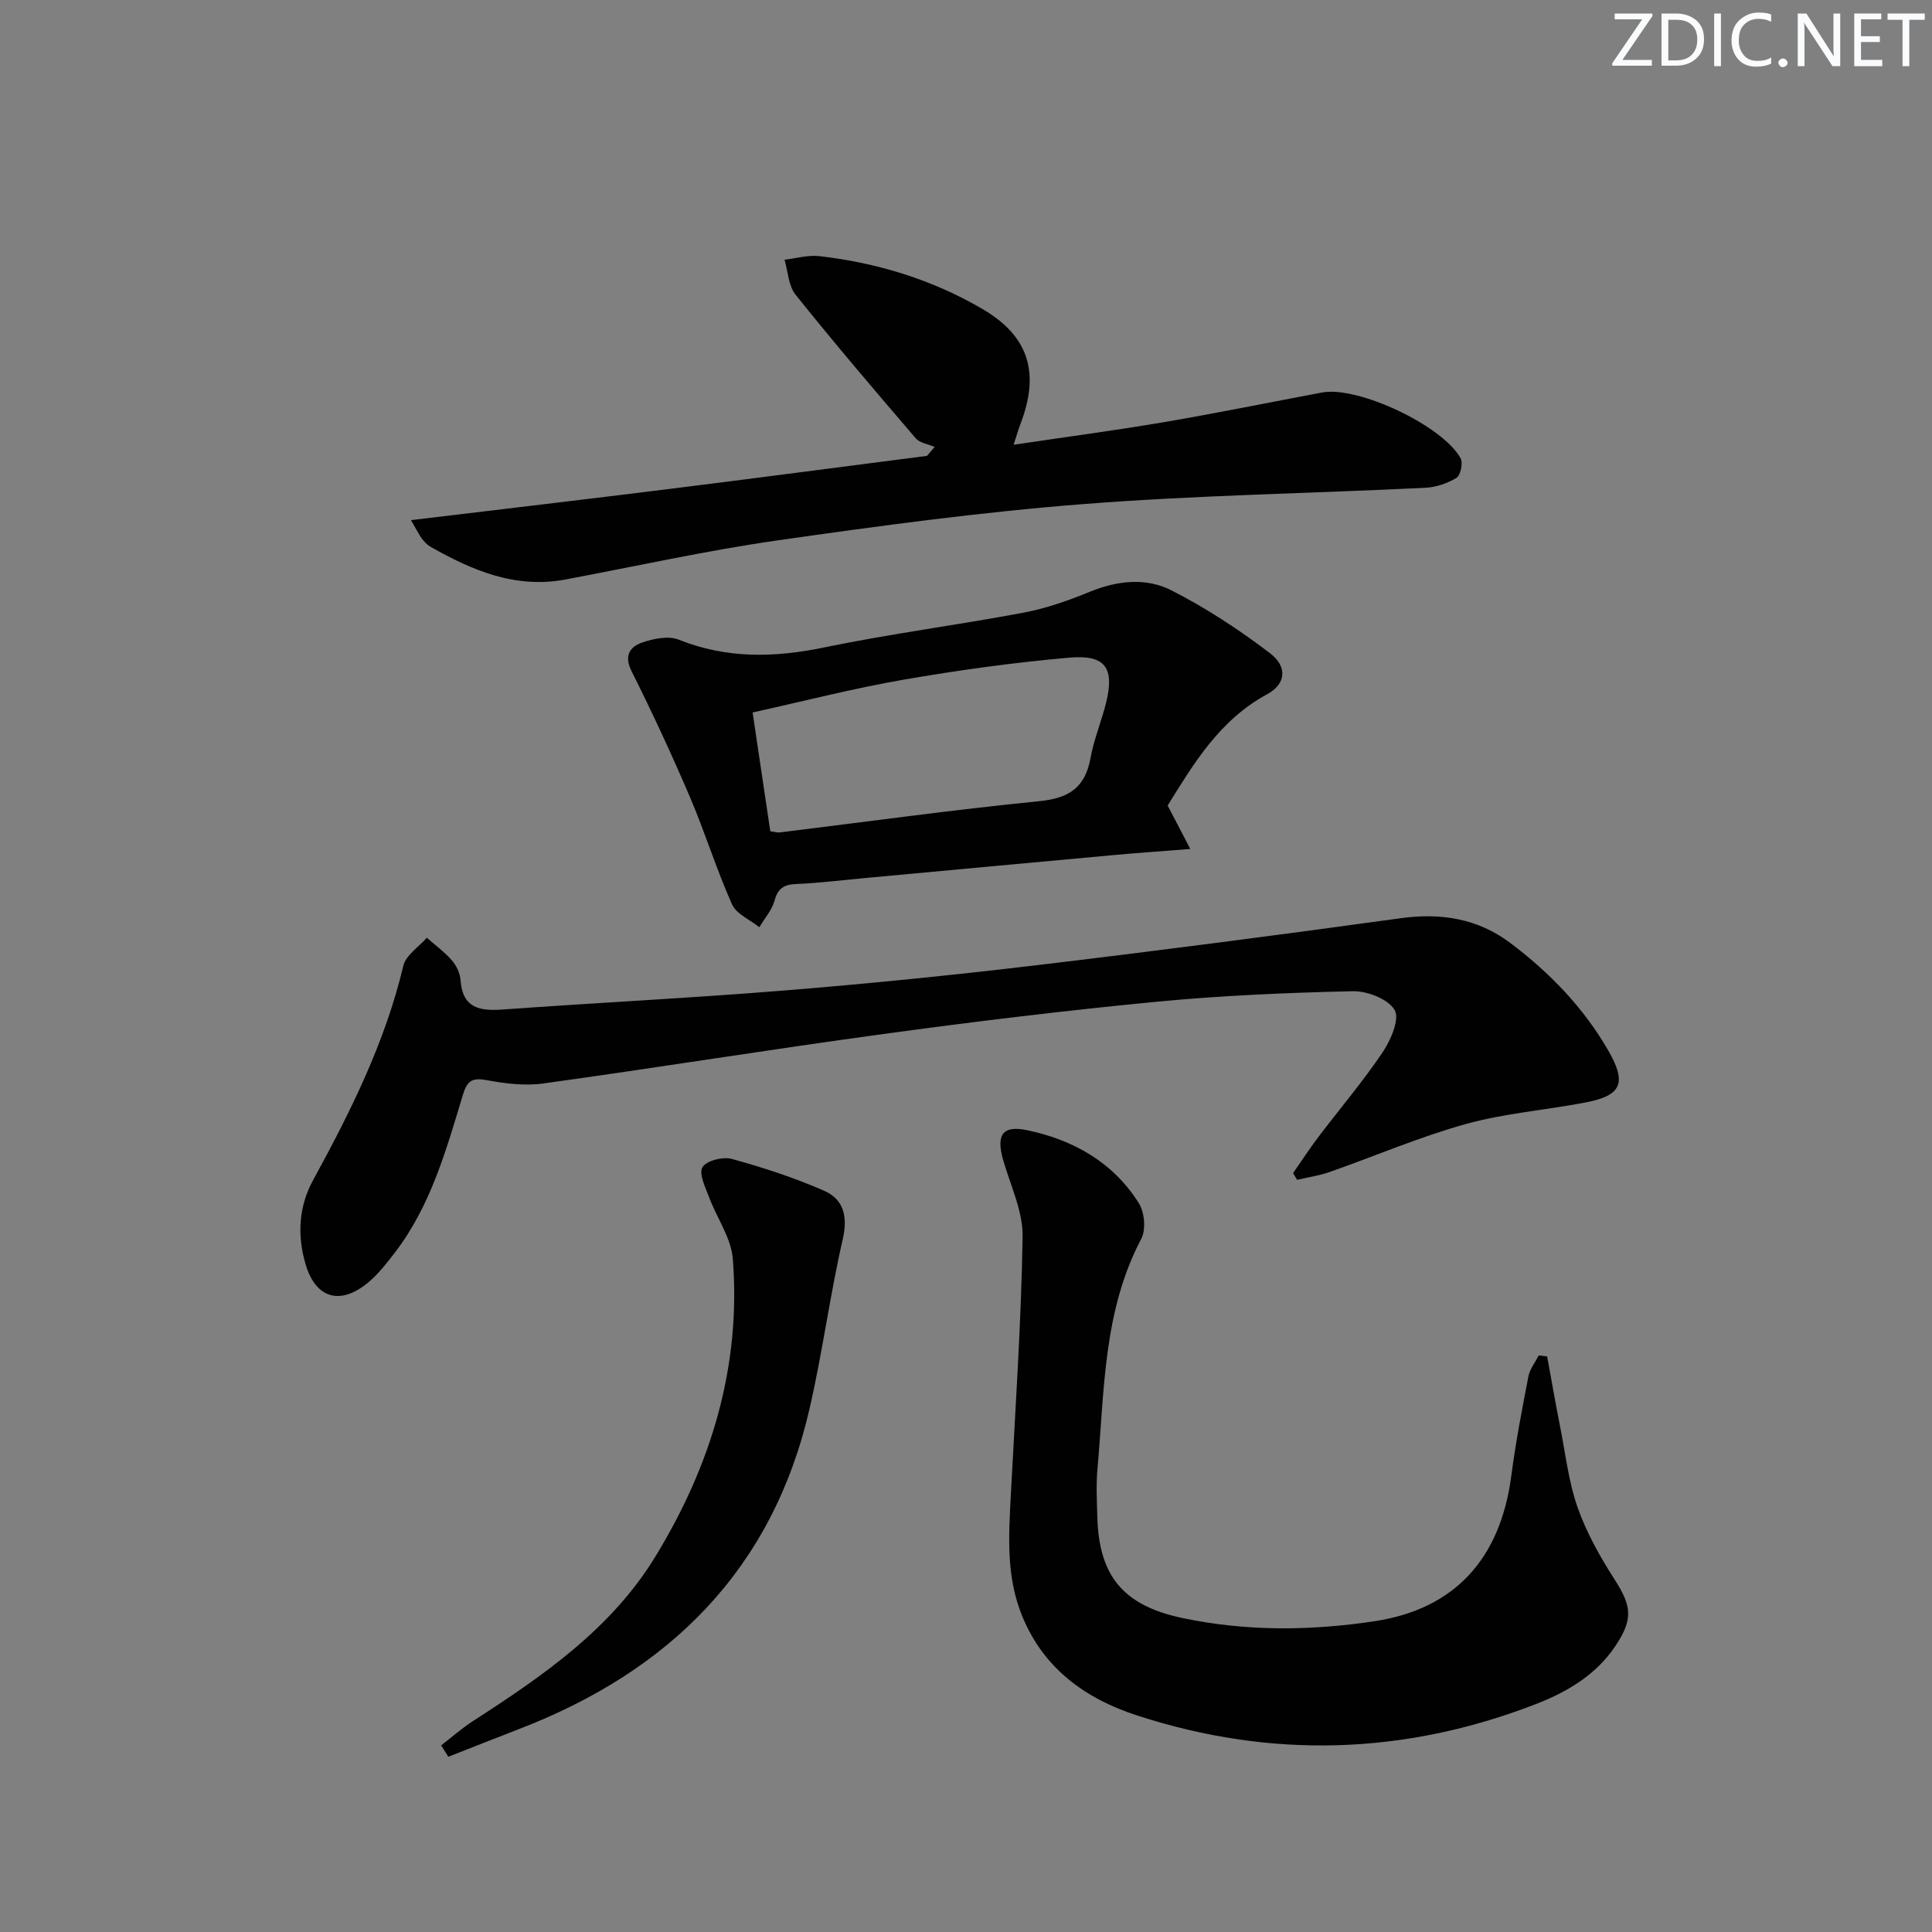
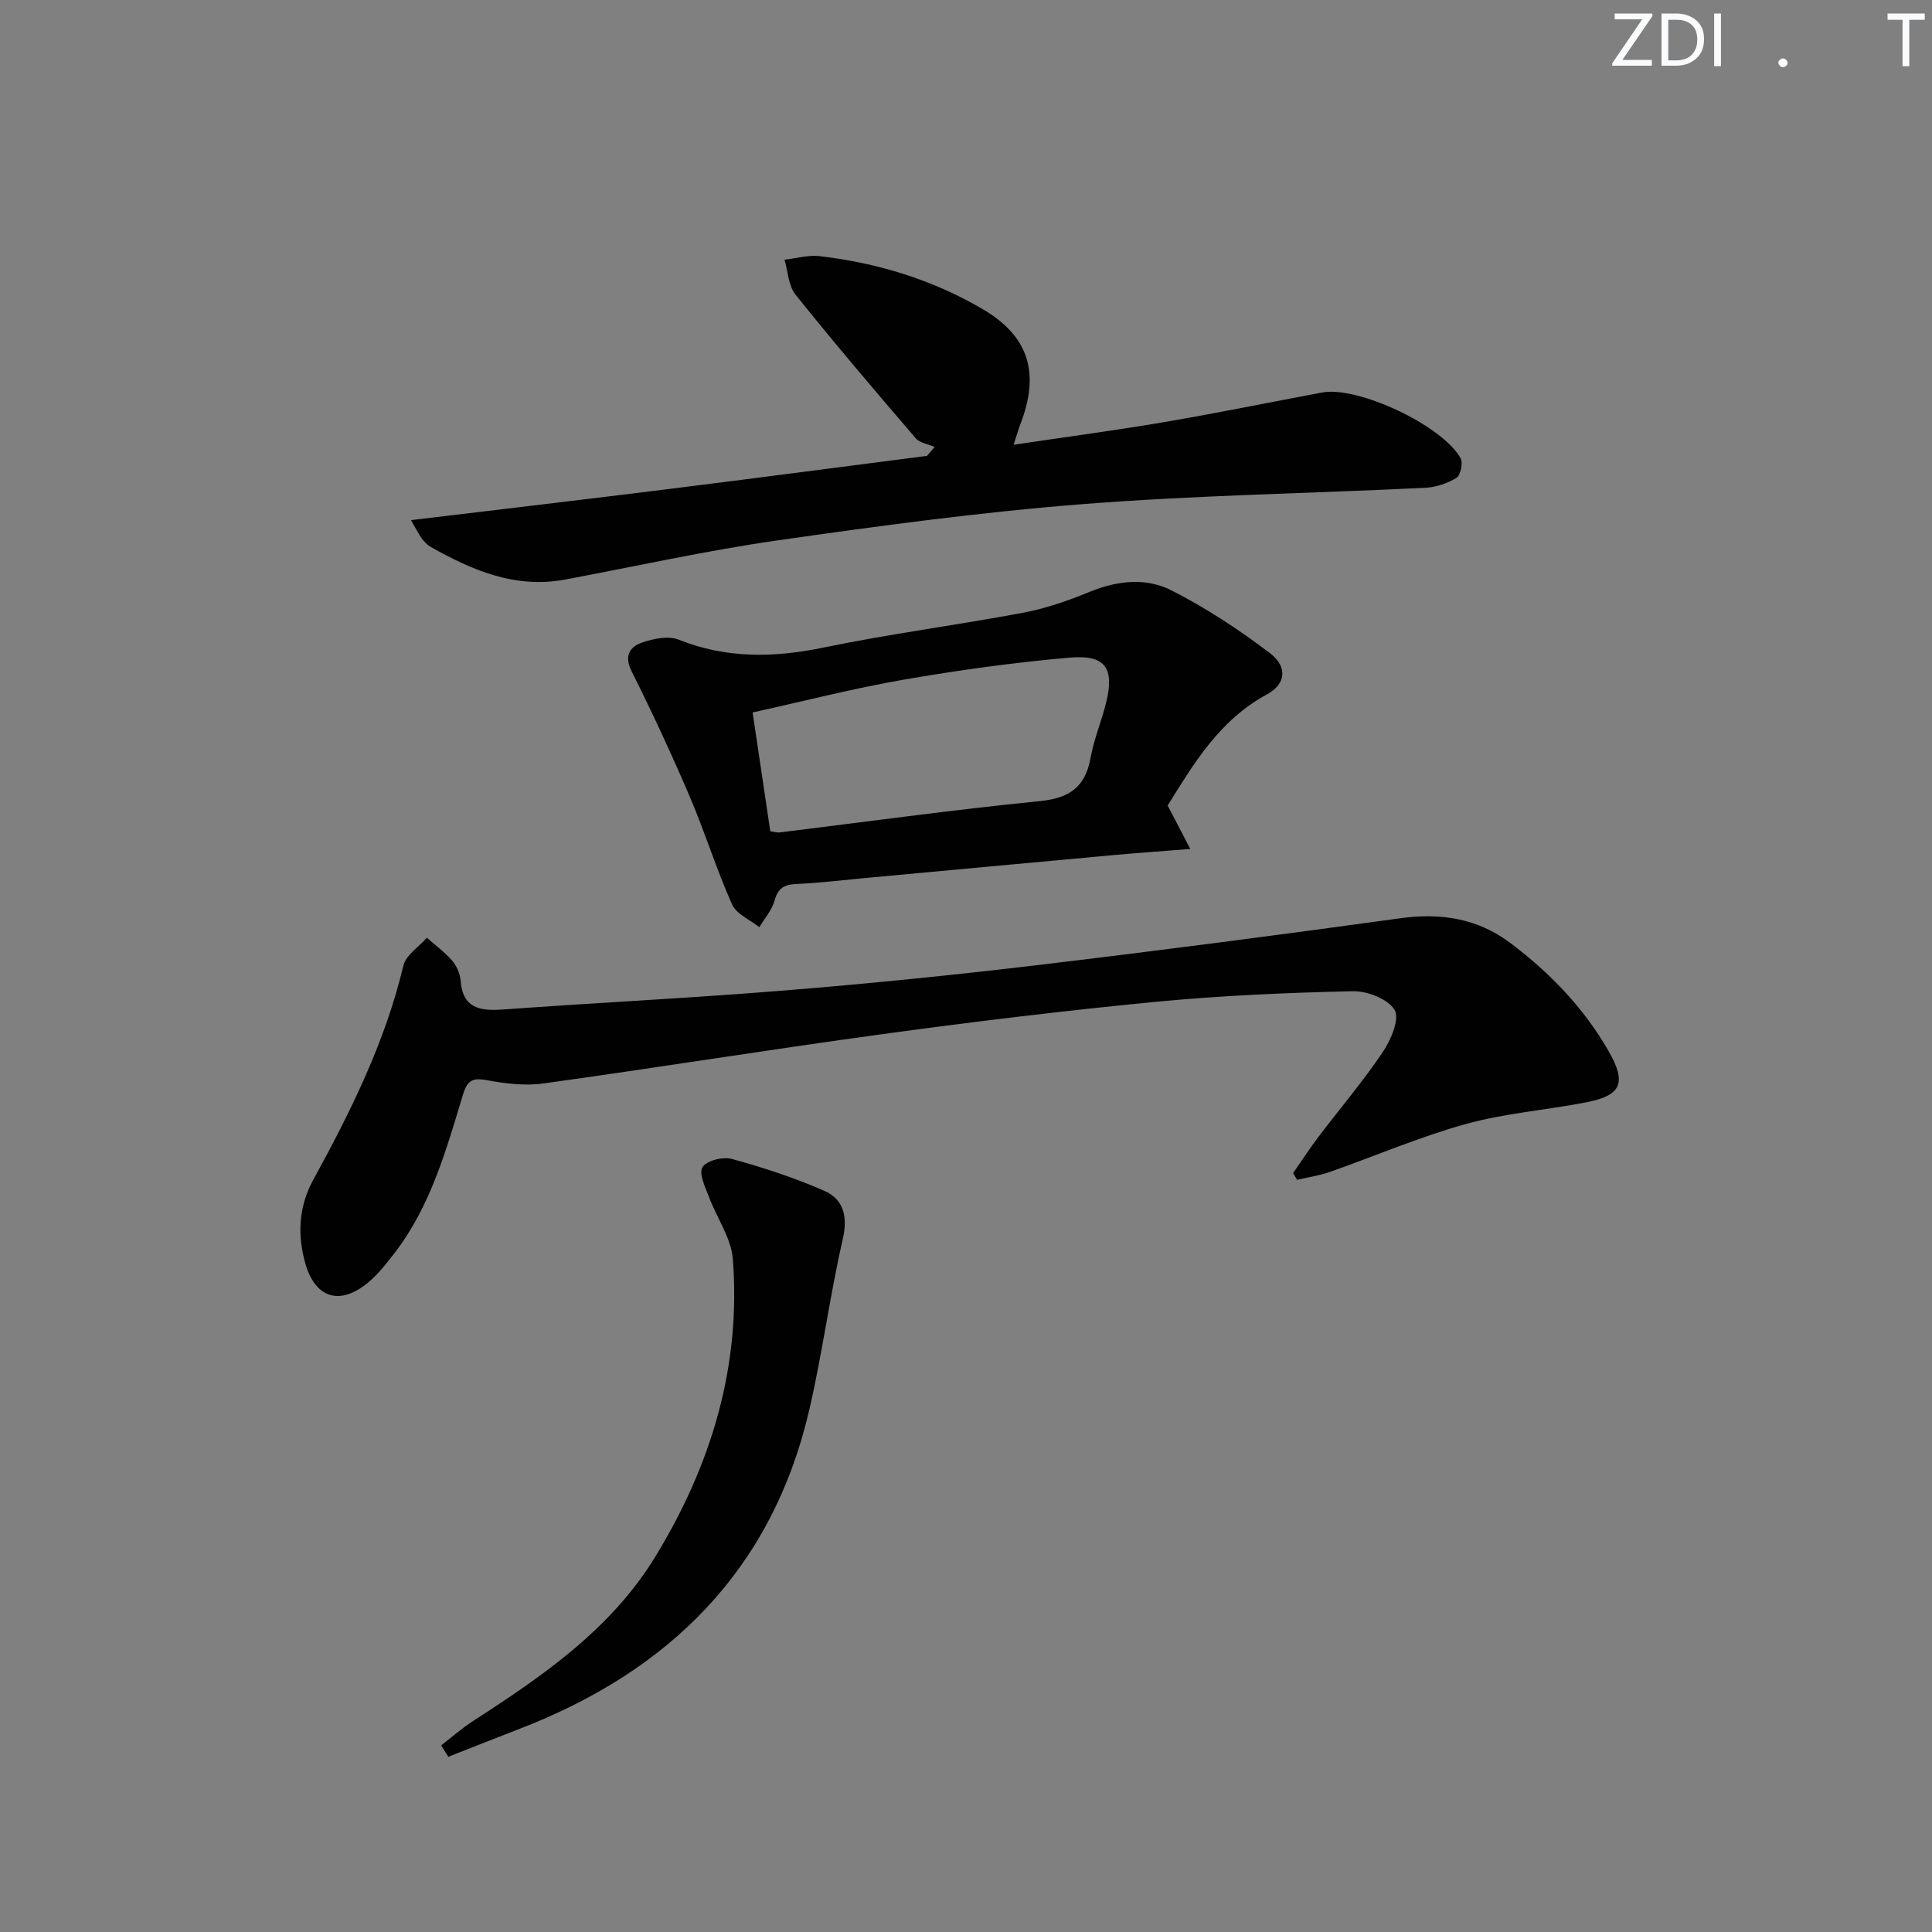
<svg xmlns="http://www.w3.org/2000/svg" enable-background="new 0 0 400 400" viewBox="0 0 400 400">
  <rect x="0" y="0" width="400" height="400" fill="#808080" stroke="none" />
  <g fill="#fafbfc">
    <path d="m342.2 3.2-6.3 9.2h6.1v1.2h-8.2v-.5l6.2-9.1h-5.7v-1.2h7.8v.4z" />
    <path d="m344 13.7v-10.9h3.1c1.6 0 3 .5 4.1 1.4 1.1 1 1.6 2.2 1.6 3.9s-.5 3-1.6 4-2.5 1.5-4.2 1.5h-3zm1.4-9.6v8.4h1.6c1.4 0 2.5-.4 3.2-1.1.8-.8 1.2-1.8 1.2-3.2s-.4-2.4-1.2-3.1-1.8-1-3.1-1z" />
    <path d="m356.3 2.8v10.9h-1.4v-10.9z" />
-     <path d="m366.6 13.2c-.8.4-1.8.6-3 .6-1.6 0-2.8-.5-3.7-1.5s-1.4-2.3-1.4-3.9c0-1.7.5-3.2 1.6-4.2s2.4-1.6 4-1.6c1 0 1.9.1 2.6.4v1.5c-.8-.4-1.6-.6-2.6-.6-1.2 0-2.2.4-3 1.2s-1.1 1.9-1.1 3.3c0 1.3.4 2.3 1.1 3.1s1.6 1.1 2.8 1.1c1.1 0 2-.2 2.8-.7v1.3z" />
    <path d="m368.2 13c0-.3.1-.5.3-.6.2-.2.4-.3.6-.3.3 0 .5.1.7.3s.3.4.3.6-.1.5-.3.6c-.2.2-.4.3-.7.3s-.5-.1-.6-.3c-.2-.2-.3-.4-.3-.6z" />
-     <path d="m381.1 13.7h-1.7l-5.5-8.4c-.2-.2-.3-.5-.4-.7 0 .2.1.8.1 1.5v7.6h-1.4v-10.9h1.8l5.3 8.3c.3.4.4.6.4.8 0-.3-.1-.8-.1-1.6v-7.5h1.4v10.9z" />
-     <path d="m389.7 13.7h-5.8v-10.9h5.6v1.2h-4.2v3.5h3.9v1.2h-3.9v3.7h4.4z" />
    <path d="m398.4 4.1h-3.1v9.6h-1.4v-9.6h-3.1v-1.3h7.7v1.3z" />
  </g>
  <path d="m267.72 242.88c1.76-2.52 3.43-5.11 5.29-7.55 4.42-5.83 9.18-11.42 13.26-17.48 1.68-2.5 3.56-6.88 2.48-8.73-1.33-2.28-5.68-3.97-8.68-3.9-13.61.31-27.25.89-40.8 2.2-18.83 1.81-37.63 4.1-56.37 6.66-23.5 3.2-46.92 6.99-70.41 10.24-3.83.53-7.92.02-11.77-.69-3-.55-4.01.16-4.88 3.04-3.47 11.44-6.67 23.04-14.15 32.75-1.62 2.1-3.28 4.24-5.28 5.95-5.86 5-11.06 3.57-13.17-3.71-1.71-5.91-1.42-11.84 1.6-17.36 7.74-14.15 14.9-28.51 18.67-44.36.52-2.19 3.19-3.87 4.86-5.79 1.76 1.55 3.69 2.96 5.22 4.72.93 1.07 1.65 2.66 1.76 4.06.43 5.89 4.04 6.42 8.86 6.07 19.39-1.4 38.81-2.36 58.18-3.93 17.37-1.41 34.73-3.15 52.04-5.21 25.21-3 50.39-6.28 75.54-9.75 8.37-1.16 15.98.06 22.68 5.09 8.17 6.14 15.22 13.42 20.36 22.36 3.81 6.64 2.75 9.25-4.68 10.68-8.29 1.6-16.81 2.24-24.9 4.49-9.56 2.66-18.76 6.63-28.15 9.92-2.17.76-4.48 1.09-6.73 1.62-.29-.47-.56-.93-.83-1.39z" fill="#010102" />
-   <path d="m320.32 280.84c.91 4.94 1.76 9.89 2.74 14.82 1.09 5.53 1.72 11.24 3.59 16.51 1.85 5.22 4.65 10.2 7.66 14.88 3.51 5.47 3.83 8.14.24 13.59-4.05 6.14-10.14 9.69-16.66 12.21-27.15 10.5-54.72 11.33-82.41 2.34-10.6-3.44-19.27-9.56-23.79-20.46-3.39-8.16-2.86-16.55-2.42-25.02.93-17.88 2.16-35.77 2.45-53.66.09-5.24-2.49-10.55-4-15.78-1.52-5.24-.24-7.37 4.97-6.27 9.54 2 17.78 6.65 23.09 15.1 1.19 1.89 1.51 5.49.5 7.4-7.9 14.99-7.61 31.44-9.06 47.58-.3 3.31-.12 6.66-.03 9.99.33 12.36 5.51 18.39 17.68 20.94 13.2 2.77 26.48 2.64 39.69.65 16.65-2.51 26.1-12.97 28.34-30.12.9-6.89 2.22-13.74 3.54-20.57.3-1.53 1.4-2.9 2.14-4.34z" fill="#010102" />
  <path d="m209.86 92.08c10.87-1.62 21.03-2.96 31.13-4.68 10.94-1.86 21.83-4.09 32.74-6.14 7.36-1.38 24.89 6.79 28.67 13.62.54.97-.01 3.54-.86 4.06-1.88 1.15-4.25 1.94-6.45 2.05-23.58 1.16-47.22 1.53-70.74 3.37-21.17 1.65-42.26 4.5-63.29 7.51-14.75 2.11-29.34 5.36-44 8.11-10.33 1.94-19.26-1.86-27.92-6.77-.7-.4-1.3-1.05-1.8-1.71-.58-.77-1-1.67-2.25-3.81 18.39-2.21 36-4.28 53.6-6.47 17.75-2.21 35.49-4.56 53.24-6.84.53-.62 1.05-1.24 1.58-1.85-1.33-.58-3.07-.8-3.92-1.79-8.42-9.81-16.81-19.66-24.89-29.74-1.47-1.84-1.55-4.79-2.27-7.23 2.41-.27 4.88-1.01 7.23-.74 12 1.39 23.42 4.88 33.84 11 9.58 5.63 11.83 13.27 7.74 23.83-.4 1.06-.71 2.17-1.38 4.22z" fill="#010102" />
  <path d="m241.75 166.78c1.63 3.13 2.91 5.57 4.69 8.99-6.16.49-10.89.81-15.61 1.24-17.36 1.58-34.71 3.21-52.07 4.81-4.63.43-9.25 1.01-13.88 1.2-2.53.11-3.82.86-4.52 3.44-.54 1.98-2.07 3.69-3.15 5.51-1.94-1.56-4.76-2.73-5.66-4.75-3.24-7.26-5.59-14.91-8.72-22.23-3.76-8.8-7.8-17.49-12.08-26.05-1.61-3.22-.3-5.03 2.15-5.89 2.36-.83 5.48-1.47 7.63-.61 9.95 3.97 19.81 3.74 30.13 1.6 13.63-2.82 27.48-4.61 41.17-7.18 4.7-.88 9.32-2.5 13.76-4.32 5.72-2.35 11.67-3 16.95-.31 7.16 3.64 13.99 8.13 20.39 13 3.73 2.84 3.27 6.42-.57 8.5-9.91 5.35-15.3 14.5-20.61 23.05zm-82.27 5.33c.95.12 1.45.29 1.91.24 17.94-2.2 35.85-4.69 53.83-6.48 6.14-.61 9.46-2.84 10.56-8.93.7-3.89 2.28-7.62 3.23-11.47 1.76-7.14-.12-9.96-7.53-9.32-11.54 1.01-23.05 2.6-34.46 4.58-10.37 1.8-20.6 4.44-31.2 6.78 1.28 8.62 2.45 16.44 3.66 24.6z" fill="#010102" />
  <path d="m91.34 361.36c2.18-1.68 4.25-3.52 6.55-5.01 14.45-9.33 28.64-19.06 37.81-34.1 11.52-18.86 17.77-39.34 16.02-61.63-.34-4.33-3.3-8.43-4.89-12.7-.77-2.06-2.19-4.88-1.4-6.25.79-1.36 4.23-2.24 6.07-1.73 6.49 1.78 12.96 3.89 19.12 6.59 4.06 1.78 4.94 5.32 3.86 10.05-2.66 11.62-4.2 23.49-6.88 35.11-7.66 33.31-29.05 54.36-60.29 66.35-4.84 1.86-9.66 3.79-14.49 5.68-.49-.79-.99-1.58-1.48-2.36z" fill="#010102" />
</svg>